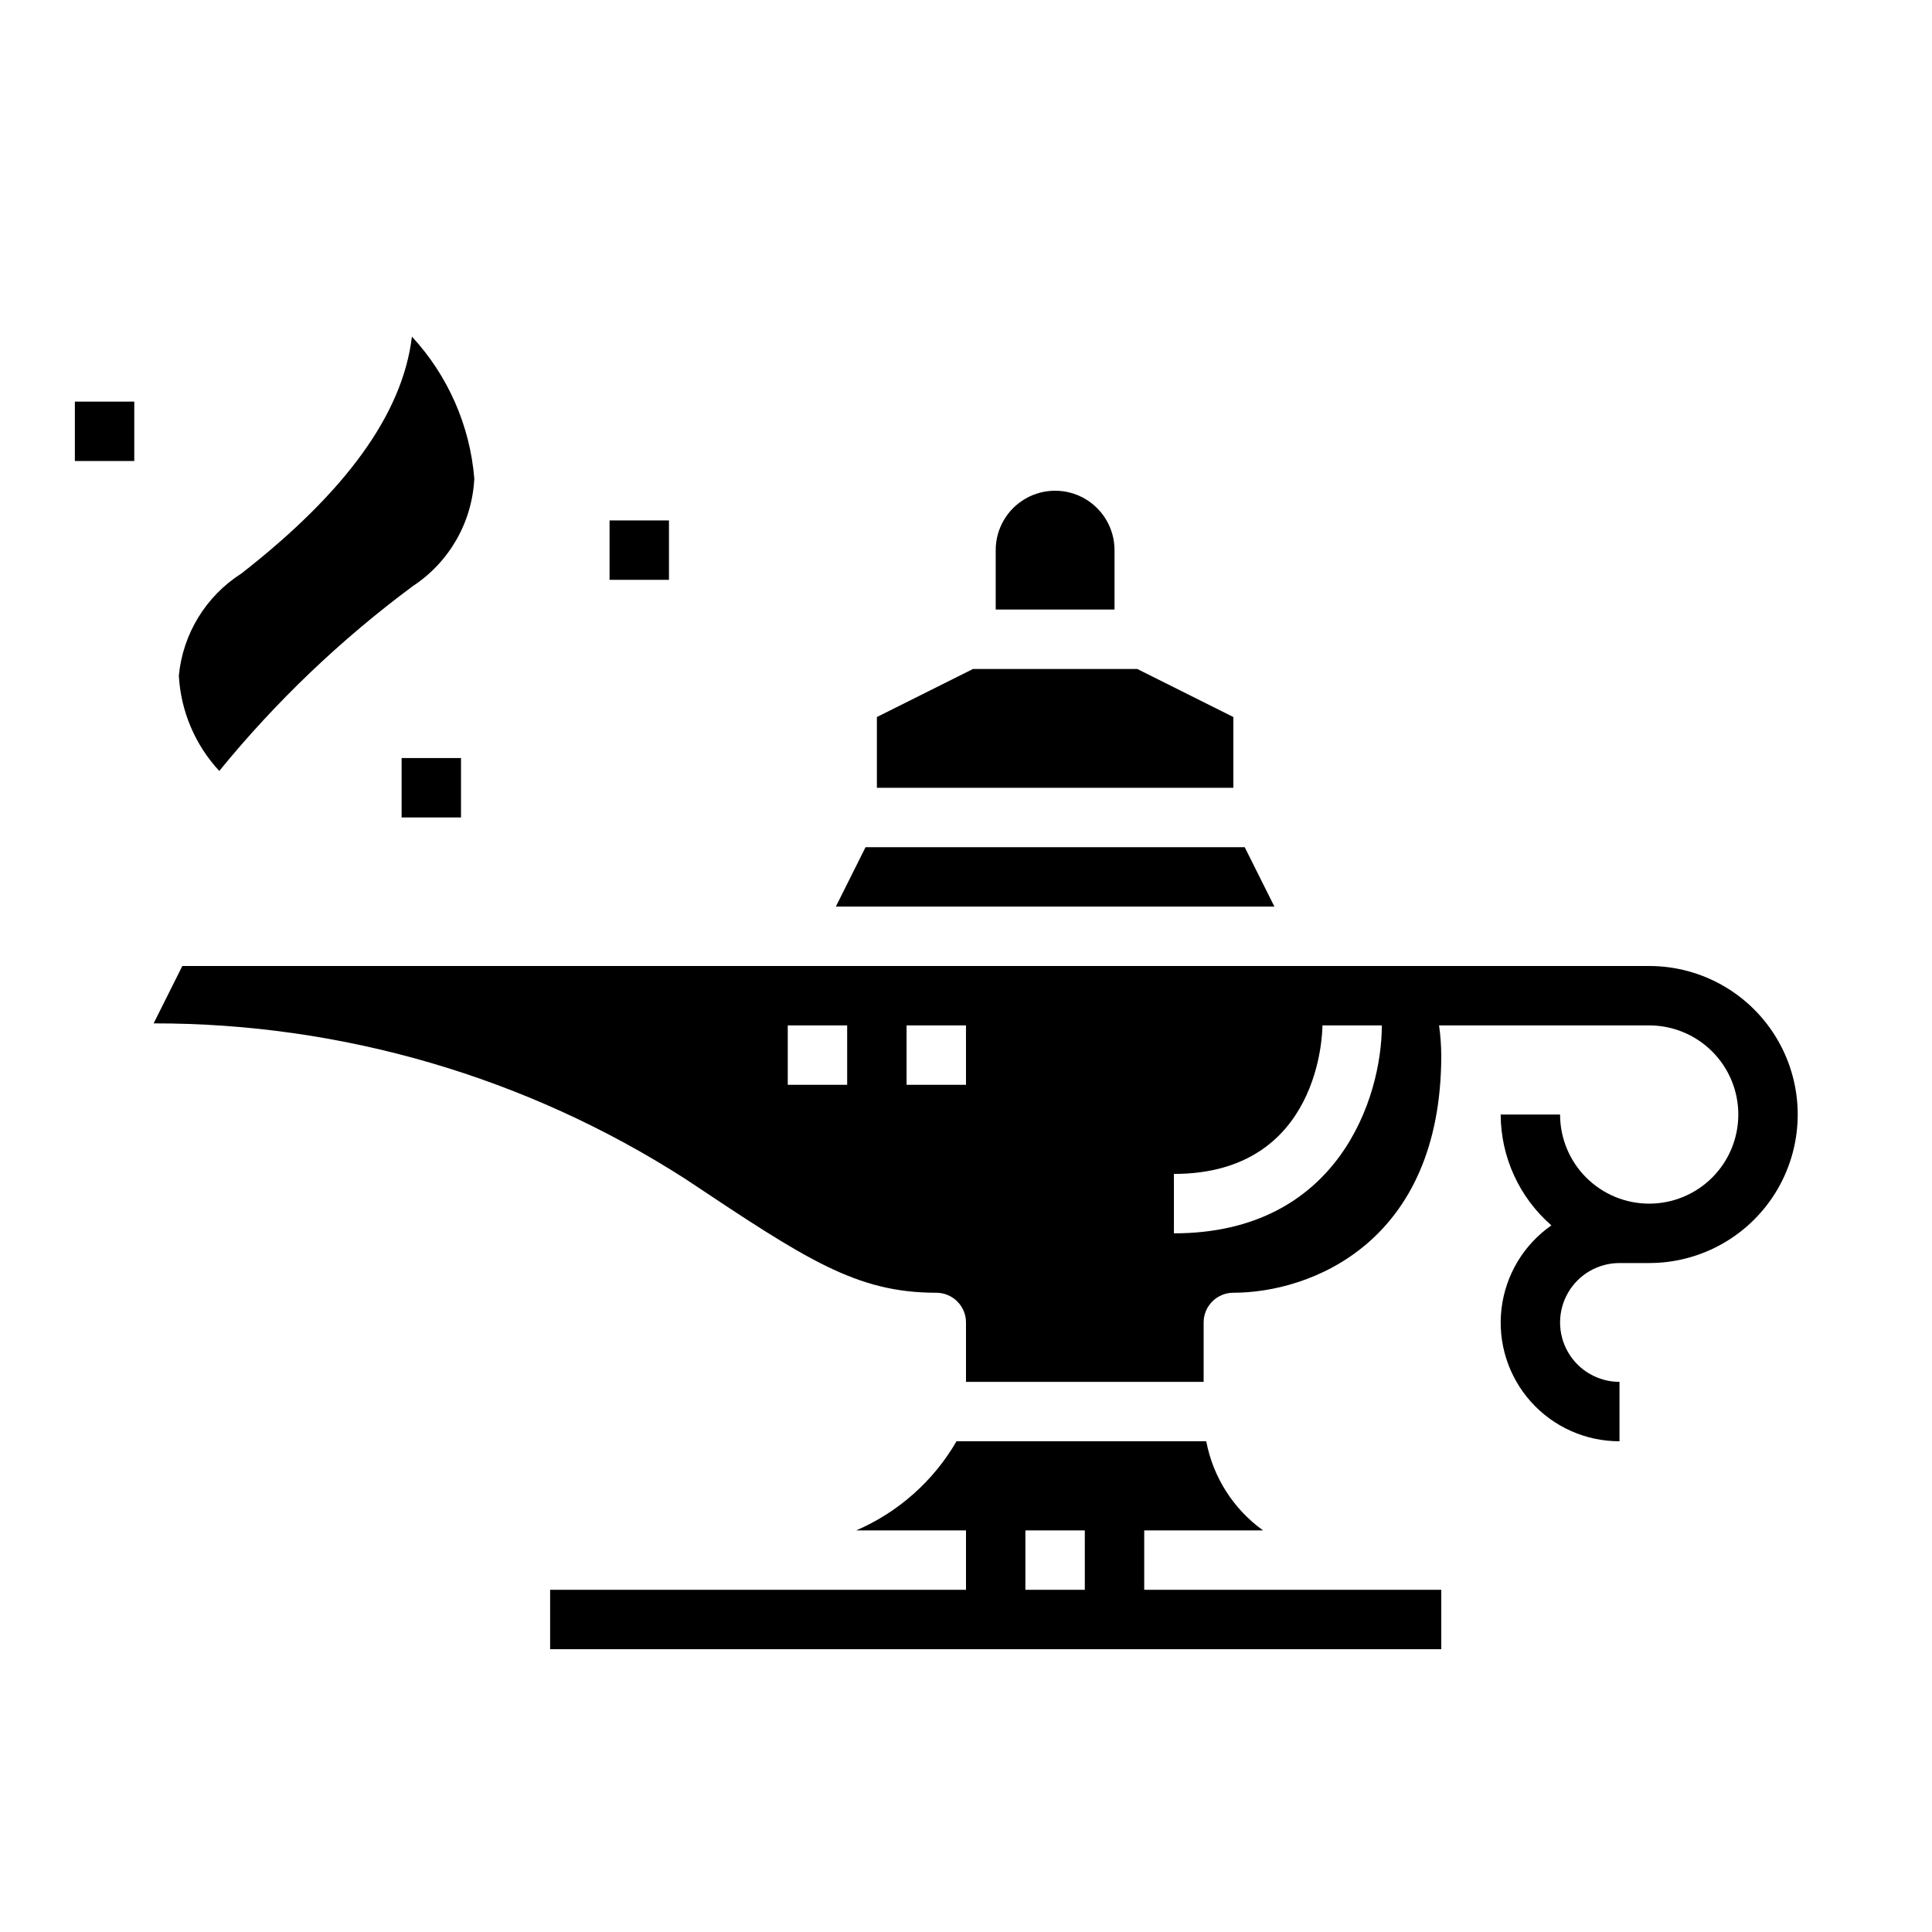
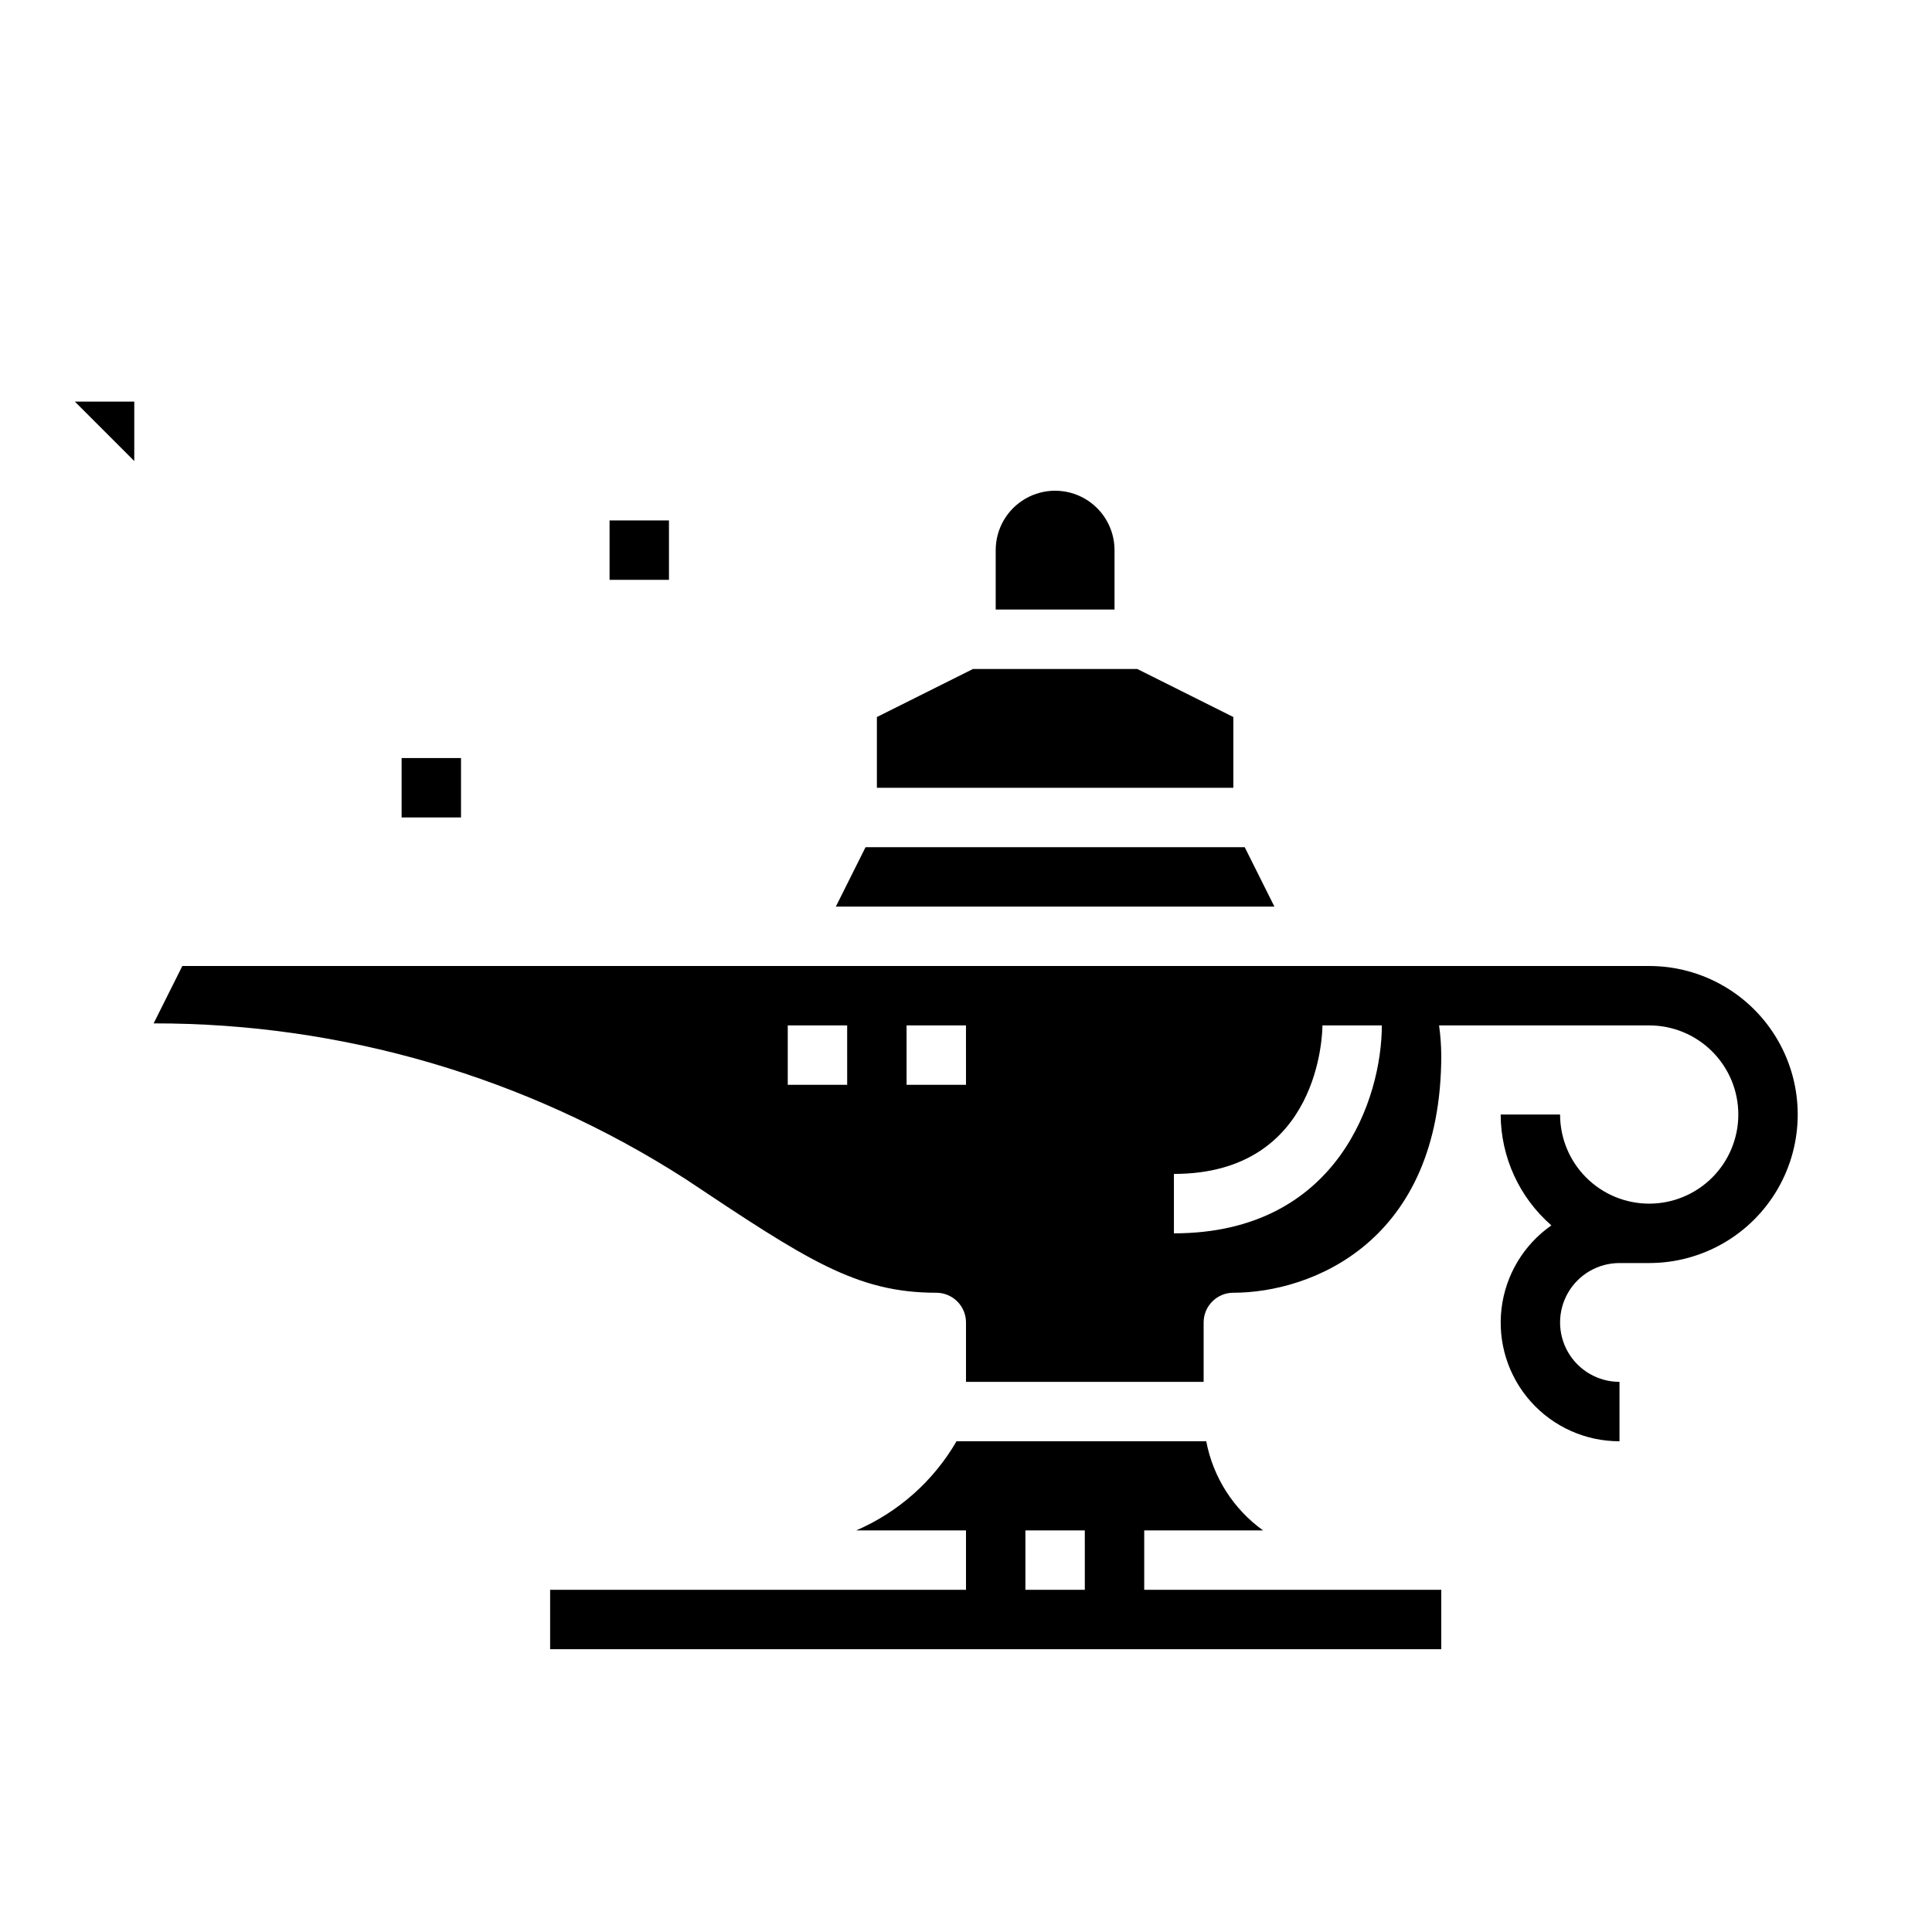
<svg xmlns="http://www.w3.org/2000/svg" fill="#000000" width="800px" height="800px" version="1.1" viewBox="144 144 512 512">
  <g>
-     <path d="m163.84 250.43h15.742v15.742h-15.742z" />
+     <path d="m163.84 250.43h15.742v15.742z" />
    <path d="m473.86 368.51h-100.48l-7.871 15.742h116.22z" />
    <path d="m439.36 289.79c0-5.625-3-10.82-7.871-13.633-4.871-2.812-10.875-2.812-15.746 0-4.871 2.812-7.871 8.008-7.871 13.633v15.742h31.488z" />
    <path d="m470.85 334.02-25.477-12.738h-43.516l-25.473 12.738v18.75h94.465z" />
    <path d="m447.23 549.57h31.488c-7.856-5.652-13.246-14.105-15.051-23.617h-66.18c-6.098 10.52-15.414 18.801-26.578 23.617h29.09v15.742l-110.21 0.004v15.742h236.16v-15.742h-78.719zm-15.742 15.742-15.746 0.004v-15.746h15.742z" />
-     <path d="m253.41 299.32c9.672-6.356 15.723-16.949 16.285-28.504-1.152-14.031-6.973-27.27-16.531-37.605-2.434 20.355-17.406 41.094-45.199 62.781v-0.004c-9.391 5.992-15.504 15.969-16.57 27.059 0.512 9.41 4.301 18.348 10.715 25.262 15-18.395 32.234-34.852 51.301-48.988z" />
    <path d="m250.43 344.89h15.742v15.742h-15.742z" />
    <path d="m305.54 281.92h15.742v15.742h-15.742z" />
    <path d="m581.05 400h-388.73l-7.606 15.207c49.953-0.078 98.871 14.23 140.91 41.219 32.023 21.332 45.246 30.164 66.5 30.164 2.09 0 4.09 0.832 5.566 2.305 1.477 1.477 2.309 3.481 2.309 5.566v15.742h62.977v-15.742c0-4.348 3.523-7.871 7.871-7.871 20.469 0 55.105-13.266 55.105-62.977h-0.004c-0.02-2.633-0.215-5.262-0.582-7.871h55.688c6.266 0 12.27 2.488 16.699 6.918 4.43 4.43 6.918 10.434 6.918 16.699 0 6.262-2.488 12.27-6.918 16.699-4.43 4.43-10.434 6.918-16.699 6.918-6.262 0-12.27-2.488-16.699-6.918-4.43-4.43-6.918-10.438-6.918-16.699h-15.742c0.035 11.27 4.934 21.977 13.438 29.379-7.363 5.144-12.176 13.191-13.219 22.113-1.047 8.922 1.773 17.867 7.75 24.574 5.977 6.707 14.535 10.539 23.52 10.523v-15.742c-5.625 0-10.824-3-13.637-7.871-2.812-4.871-2.812-10.875 0-15.746s8.012-7.871 13.637-7.871h7.871c14.062 0 27.055-7.504 34.086-19.68 7.031-12.18 7.031-27.184 0-39.359-7.031-12.18-20.023-19.68-34.086-19.68zm-212.54 31.488h-15.746v-15.746h15.742zm31.488 0h-15.746v-15.746h15.742zm55.105 39.359-0.004-15.746c38.91 0 39.359-37.785 39.359-39.359h15.742c0.004 19.059-11.512 55.105-55.102 55.105z" />
  </g>
</svg>